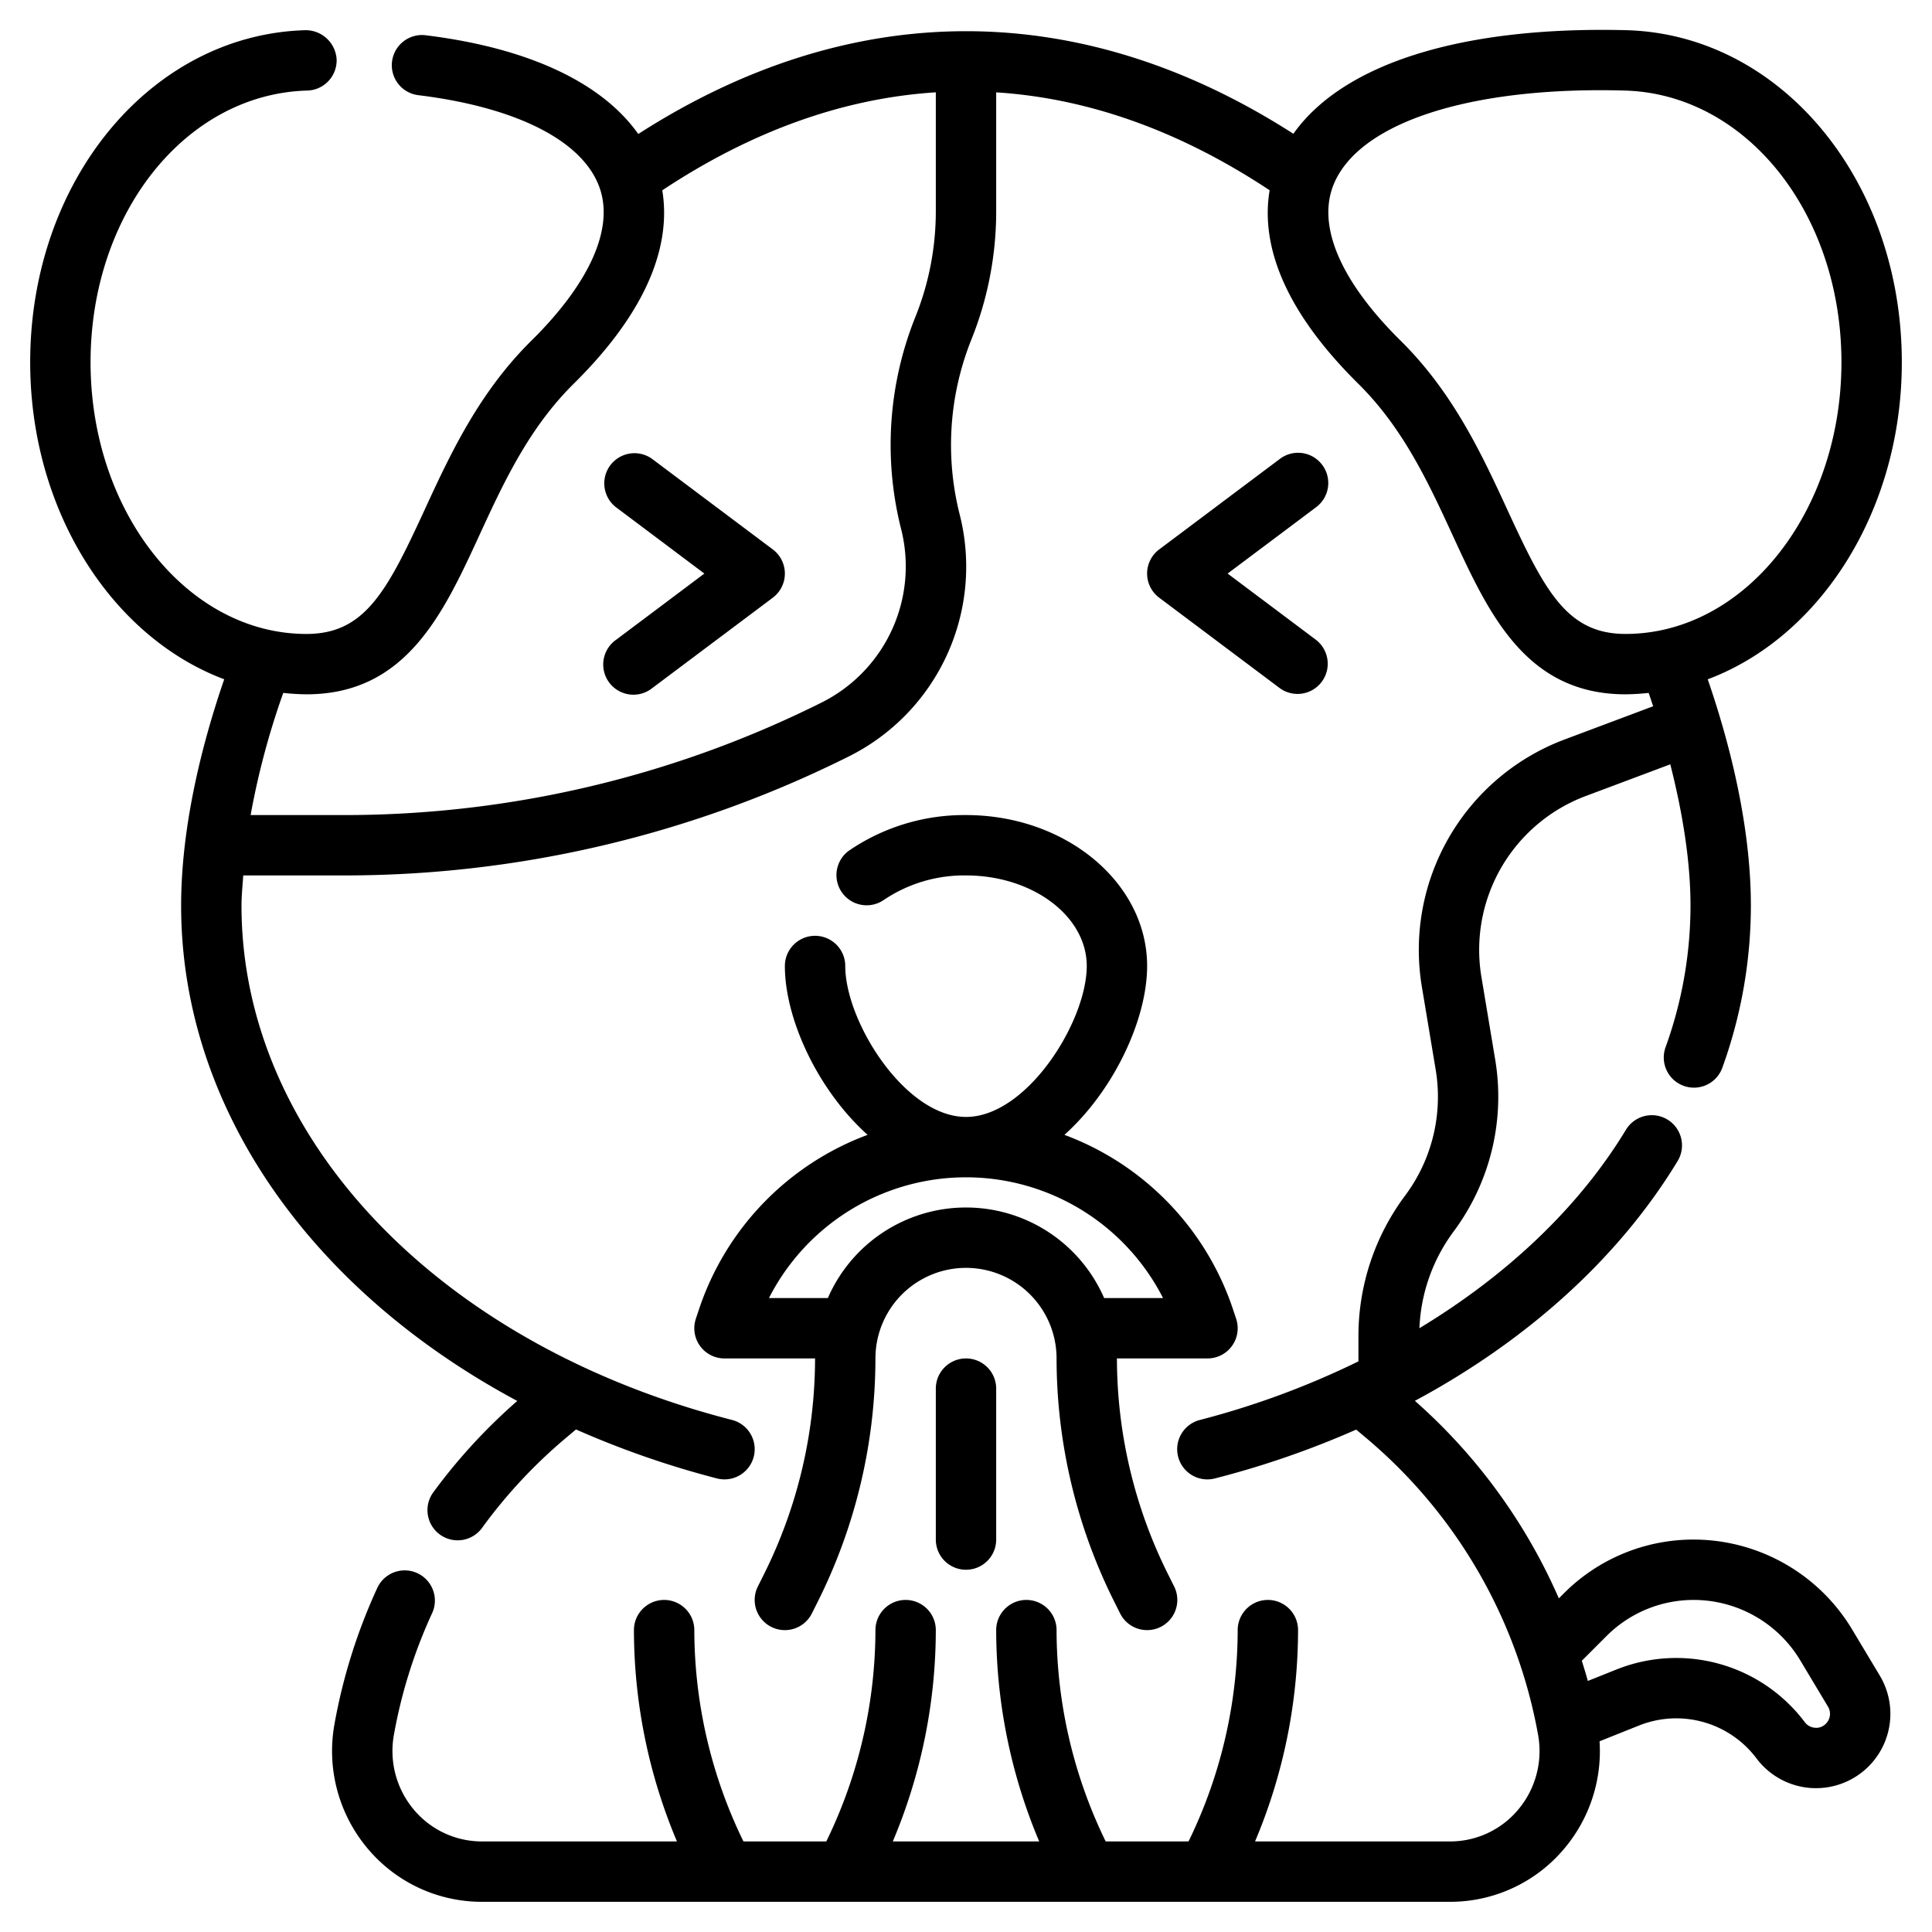
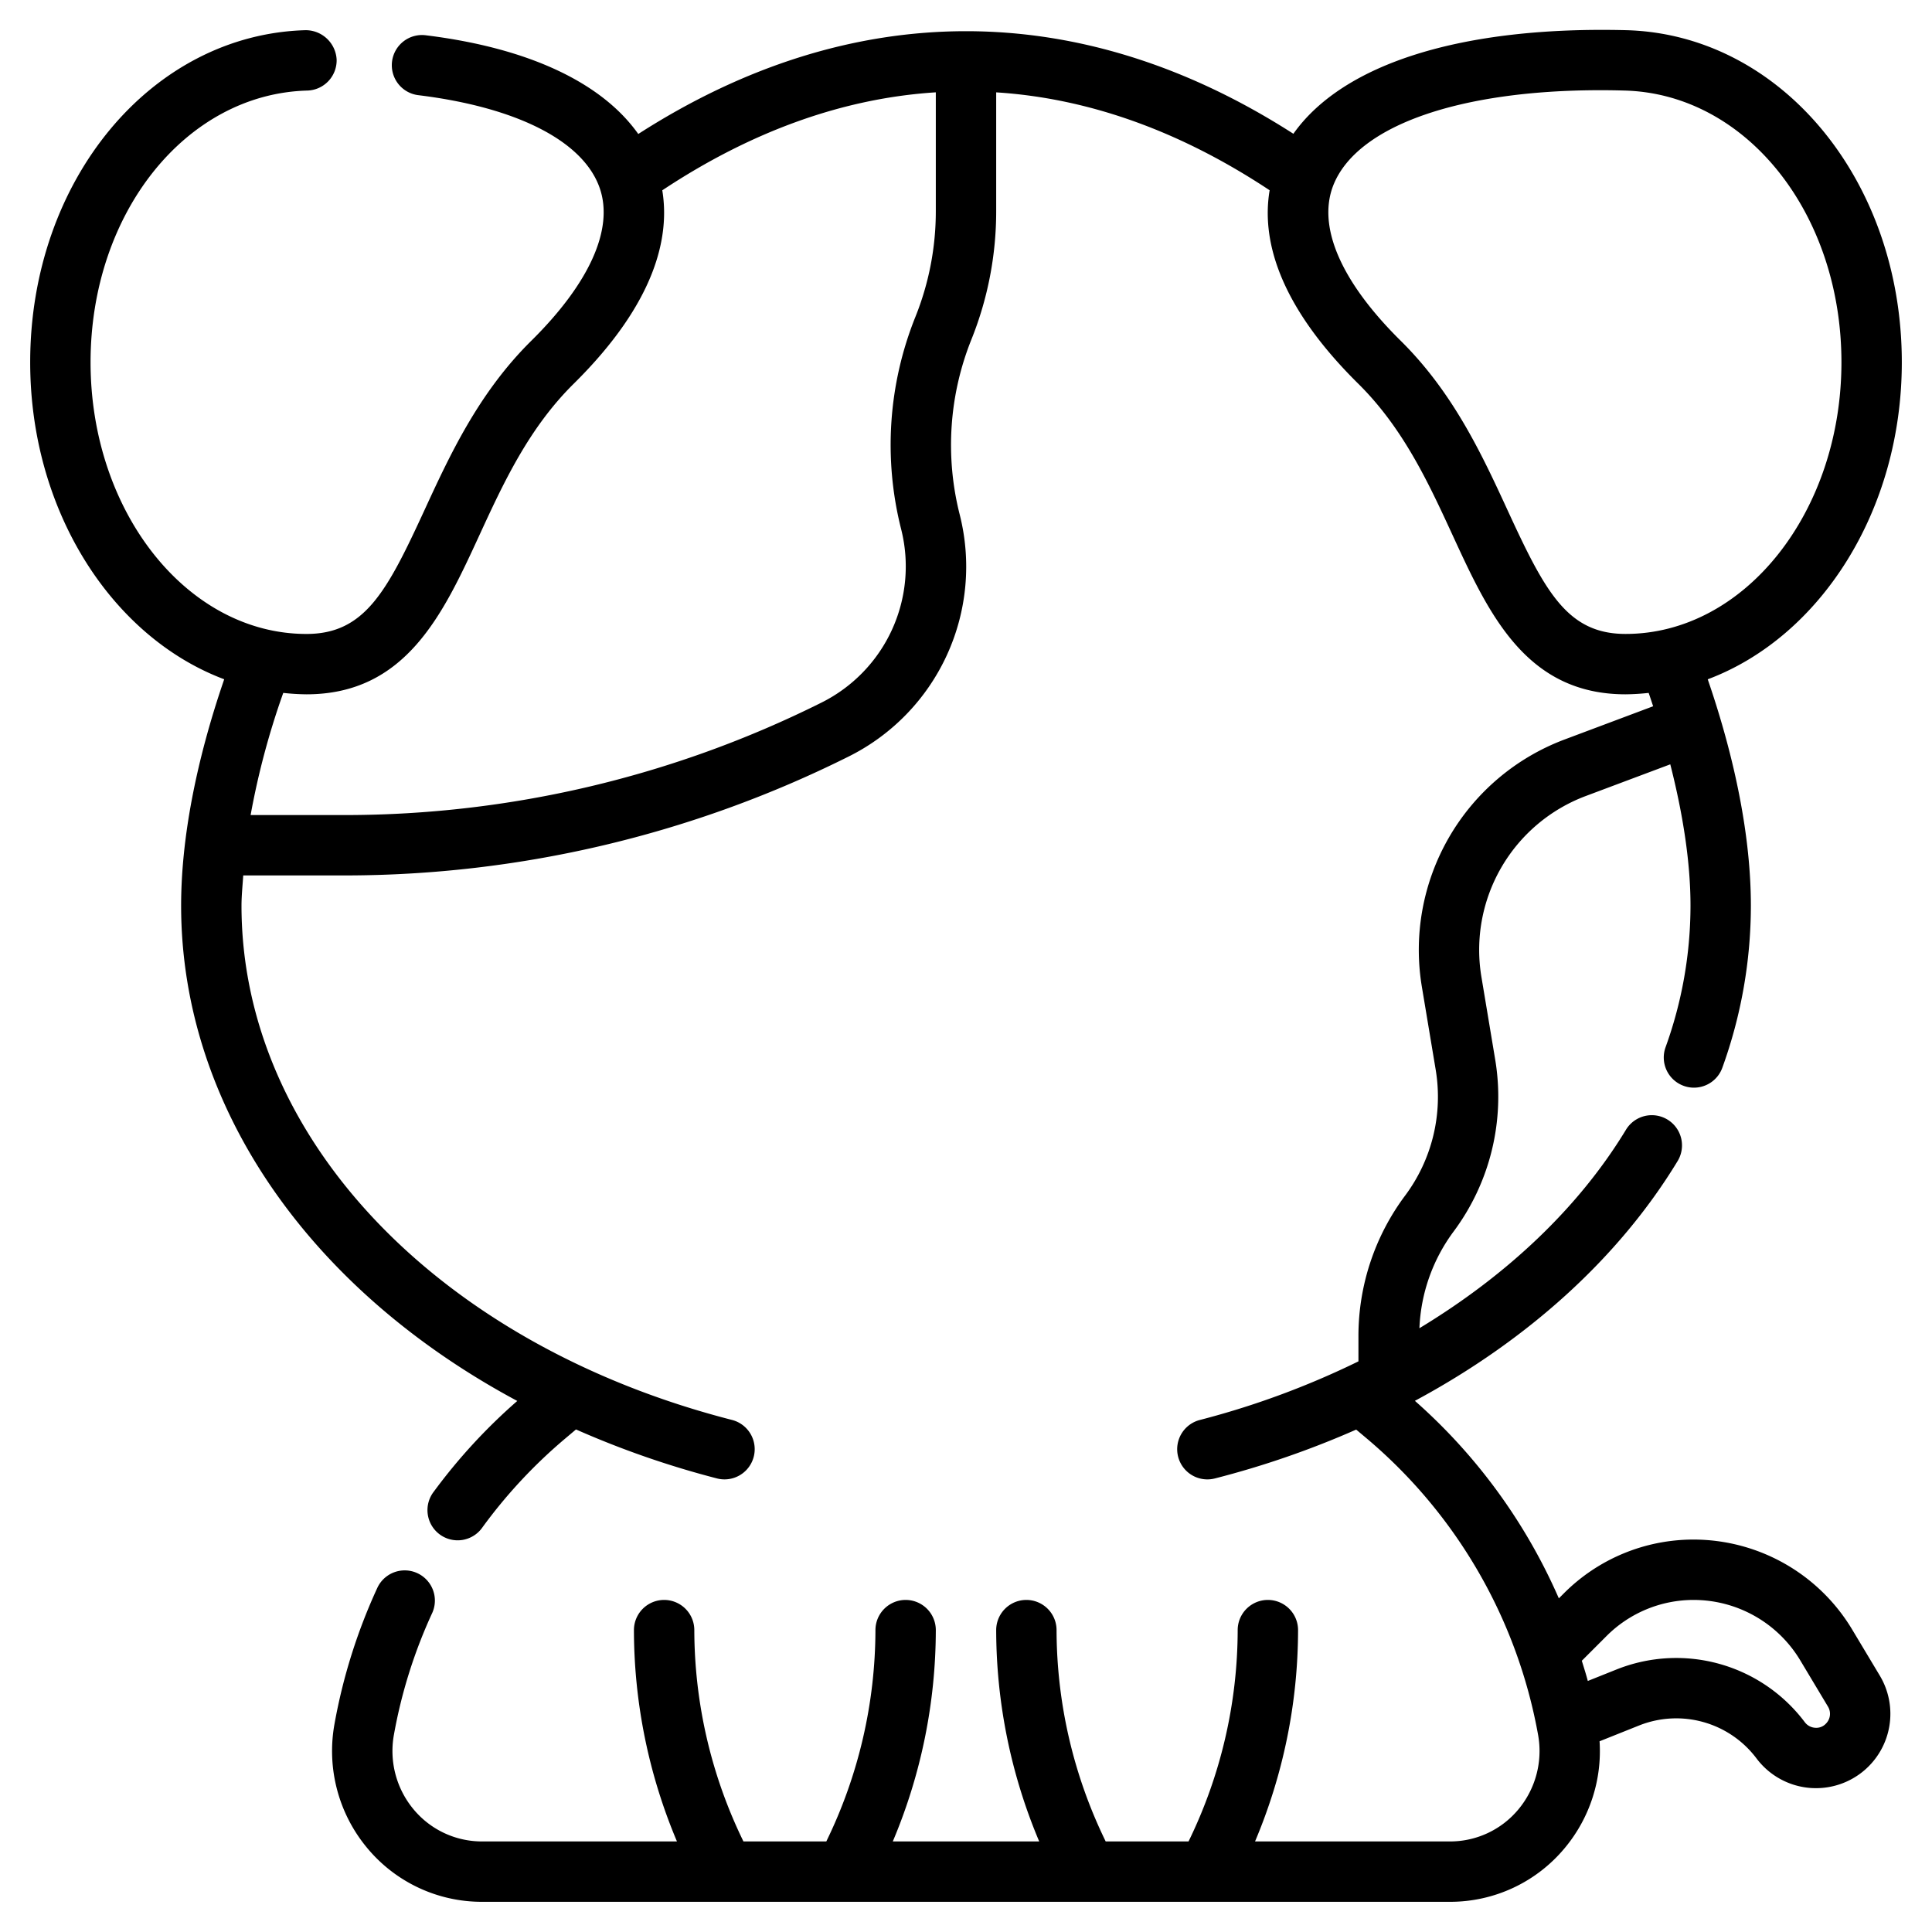
<svg xmlns="http://www.w3.org/2000/svg" viewBox="0 0 512 512" width="512" height="512">
  <g id="Layer_50" data-name="Layer 50">
    <path d="M490.75,431.687A49.055,49.055,0,0,0,448.9,408a48.485,48.485,0,0,0-34.507,14.3l-1.283,1.282a149.6,149.6,0,0,0-38.148-52.346c29.788-16,54.059-37.873,69.626-63.546a8,8,0,0,0-13.688-8.3c-12.532,20.674-31.541,38.566-54.738,52.6a46.068,46.068,0,0,1,9-25.545,59.84,59.84,0,0,0,11.1-45.523l-3.672-22.032a43.542,43.542,0,0,1,27.679-47.945l22.373-8.39C446.048,215.919,448,228.65,448,240a110.587,110.587,0,0,1-6.609,37.531,7.991,7.991,0,0,0,4.812,10.234,7.881,7.881,0,0,0,2.711.477,7.993,7.993,0,0,0,7.524-5.289A126.4,126.4,0,0,0,464,240c0-17.911-4.063-38.548-11.433-59.977C482.333,168.851,504,135.41,504,96c0-48.219-32.062-86.868-72.992-88C387.594,6.9,356,16.756,342.76,35.453,286.287-.81,225.644-.794,169.148,35.511,159.533,21.93,140.18,12.736,112.984,9.367a8,8,0,1,0-1.968,15.875c26.234,3.25,43.718,12.258,47.953,24.711,3.679,10.8-2.774,25.14-18.172,40.359-14.008,13.844-21.633,30.391-28.359,44.992-9.907,21.485-15.79,32.7-31.227,32.7C49.664,168,24,135.7,24,96c0-39.485,25.227-71.118,57.43-72a8.008,8.008,0,0,0,7.781-8.219A8.224,8.224,0,0,0,80.992,8C40.062,9.132,8,47.781,8,96c0,39.4,21.66,72.839,51.418,84.016C52.05,201.431,48,222.086,48,240c0,53.393,34.268,101.911,89.083,131.268a149.381,149.381,0,0,0-22.114,24.021,8,8,0,1,0,12.922,9.422A134.071,134.071,0,0,1,149.8,381.218l2.844-2.4A242.237,242.237,0,0,0,190.008,391.8a8,8,0,1,0,3.984-15.5C116.242,356.351,64,301.578,64,240c0-2.559.283-5.316.46-8H91.625a299.073,299.073,0,0,0,133.109-31.43,56.215,56.215,0,0,0,29.571-64.313A75.073,75.073,0,0,1,257.461,89.9,91.106,91.106,0,0,0,264,55.922V24.475c24.4,1.552,48.727,10.215,72.467,25.949-2.088,12.4,1.733,29.762,23.486,51.263,11.945,11.805,18.625,26.3,25.078,40.313,9.516,20.648,19.36,42,45.758,42a61.154,61.154,0,0,0,6.123-.373c.418,1.187.793,2.359,1.188,3.539l-23.452,8.8a59.55,59.55,0,0,0-37.836,65.562l3.672,22.024a43.771,43.771,0,0,1-8.117,33.3A62.2,62.2,0,0,0,360,353.937v6.84a222.017,222.017,0,0,1-41.984,15.52,8,8,0,1,0,3.968,15.5,240.645,240.645,0,0,0,37.419-12.94l2.808,2.361A133.751,133.751,0,0,1,407.6,459.7a24.146,24.146,0,0,1-5.227,19.828A23.516,23.516,0,0,1,384.32,488H332.6A144.392,144.392,0,0,0,344,432a8,8,0,0,0-16,0,128.131,128.131,0,0,1-13.024,56H293.02A128.188,128.188,0,0,1,280,432a8,8,0,0,0-16,0,144.44,144.44,0,0,0,11.4,56H236.6A144.392,144.392,0,0,0,248,432a8,8,0,0,0-16,0,128.188,128.188,0,0,1-13.02,56H197.02A128.188,128.188,0,0,1,184,432a8,8,0,0,0-16,0,144.363,144.363,0,0,0,11.4,56H127.68a23.516,23.516,0,0,1-18.055-8.477,24.156,24.156,0,0,1-5.227-19.836,132.9,132.9,0,0,1,10.188-32.328,8,8,0,0,0-14.516-6.719,149.083,149.083,0,0,0-11.422,36.211,40.131,40.131,0,0,0,8.7,32.93A39.444,39.444,0,0,0,127.68,504H384.32a39.444,39.444,0,0,0,30.328-14.219,40.068,40.068,0,0,0,9.254-28.323l10.473-4.185a26.6,26.6,0,0,1,31.125,8.734,19.716,19.716,0,0,0,14.375,7.829c.469.031.93.046,1.391.046a19.7,19.7,0,0,0,16.89-29.843ZM242.6,83.953a90.97,90.97,0,0,0-3.813,56.179,40.326,40.326,0,0,1-21.211,46.125A282.928,282.928,0,0,1,91.625,216H66.416a205.523,205.523,0,0,1,8.651-32.374,61.276,61.276,0,0,0,6.144.374c26.4,0,36.242-21.352,45.758-42,6.453-14.016,13.133-28.508,25.078-40.313,21.947-21.693,25.462-39.156,23.462-51.251C199.261,34.685,223.6,26.018,248,24.468V55.922A74.99,74.99,0,0,1,242.6,83.953ZM399.562,135.3c-6.726-14.6-14.351-31.148-28.359-44.992C355.117,74.414,348.852,59.6,353.547,48.6c6.586-15.422,33.367-24.695,70.594-24.695q3.163,0,6.429.094c32.2.882,57.43,32.515,57.43,72,0,39.7-25.664,72-57.211,72C415.352,168,409.469,156.789,399.562,135.3ZM483.875,456.8A3.491,3.491,0,0,1,481,457.875a3.693,3.693,0,0,1-2.7-1.469,42.629,42.629,0,0,0-49.867-13.992l-7.647,3.057c-.473-1.805-1.047-3.573-1.587-5.355l6.507-6.507A32.6,32.6,0,0,1,448.9,424a32.967,32.967,0,0,1,28.133,15.922l7.407,12.359A3.682,3.682,0,0,1,483.875,456.8Z" />
-     <path d="M172.8,121.6a8,8,0,0,0-9.594,12.8L186.664,152,163.2,169.6a8,8,0,1,0,9.594,12.8l32-24a7.993,7.993,0,0,0,0-12.8Z" />
-     <path d="M350.4,123.2a7.98,7.98,0,0,0-11.2-1.6l-32,24a7.993,7.993,0,0,0,0,12.8l32,24a8,8,0,0,0,9.594-12.8L325.336,152,348.8,134.4A7.985,7.985,0,0,0,350.4,123.2Z" />
-     <path d="M200.844,420.422a8,8,0,1,0,14.312,7.156l1.688-3.375A144.326,144.326,0,0,0,232,360a24,24,0,0,1,48,0,144.326,144.326,0,0,0,15.156,64.2l1.688,3.375a8,8,0,0,0,14.312-7.156l-1.687-3.375A128.206,128.206,0,0,1,296,360h24a7.993,7.993,0,0,0,7.586-10.532l-.82-2.461a74.435,74.435,0,0,0-44.684-46.26C295.259,288.908,304,270.084,304,256c0-22.055-21.531-40-48-40a54.162,54.162,0,0,0-31.07,9.468,8,8,0,0,0,9.234,13.063A38.064,38.064,0,0,1,256,232c17.648,0,32,10.765,32,24,0,14.687-15.812,40-32,40s-32-25.313-32-40a8,8,0,0,0-16,0c0,14.084,8.742,32.908,21.919,44.747a74.436,74.436,0,0,0-44.685,46.26l-.82,2.461A7.993,7.993,0,0,0,192,360h24a128.206,128.206,0,0,1-13.469,57.047ZM203.781,344a58.607,58.607,0,0,1,104.438,0h-15.61a39.921,39.921,0,0,0-73.218,0Z" />
-     <path d="M248,368v40a8,8,0,0,0,16,0V368a8,8,0,0,0-16,0Z" />
  </g>
</svg>